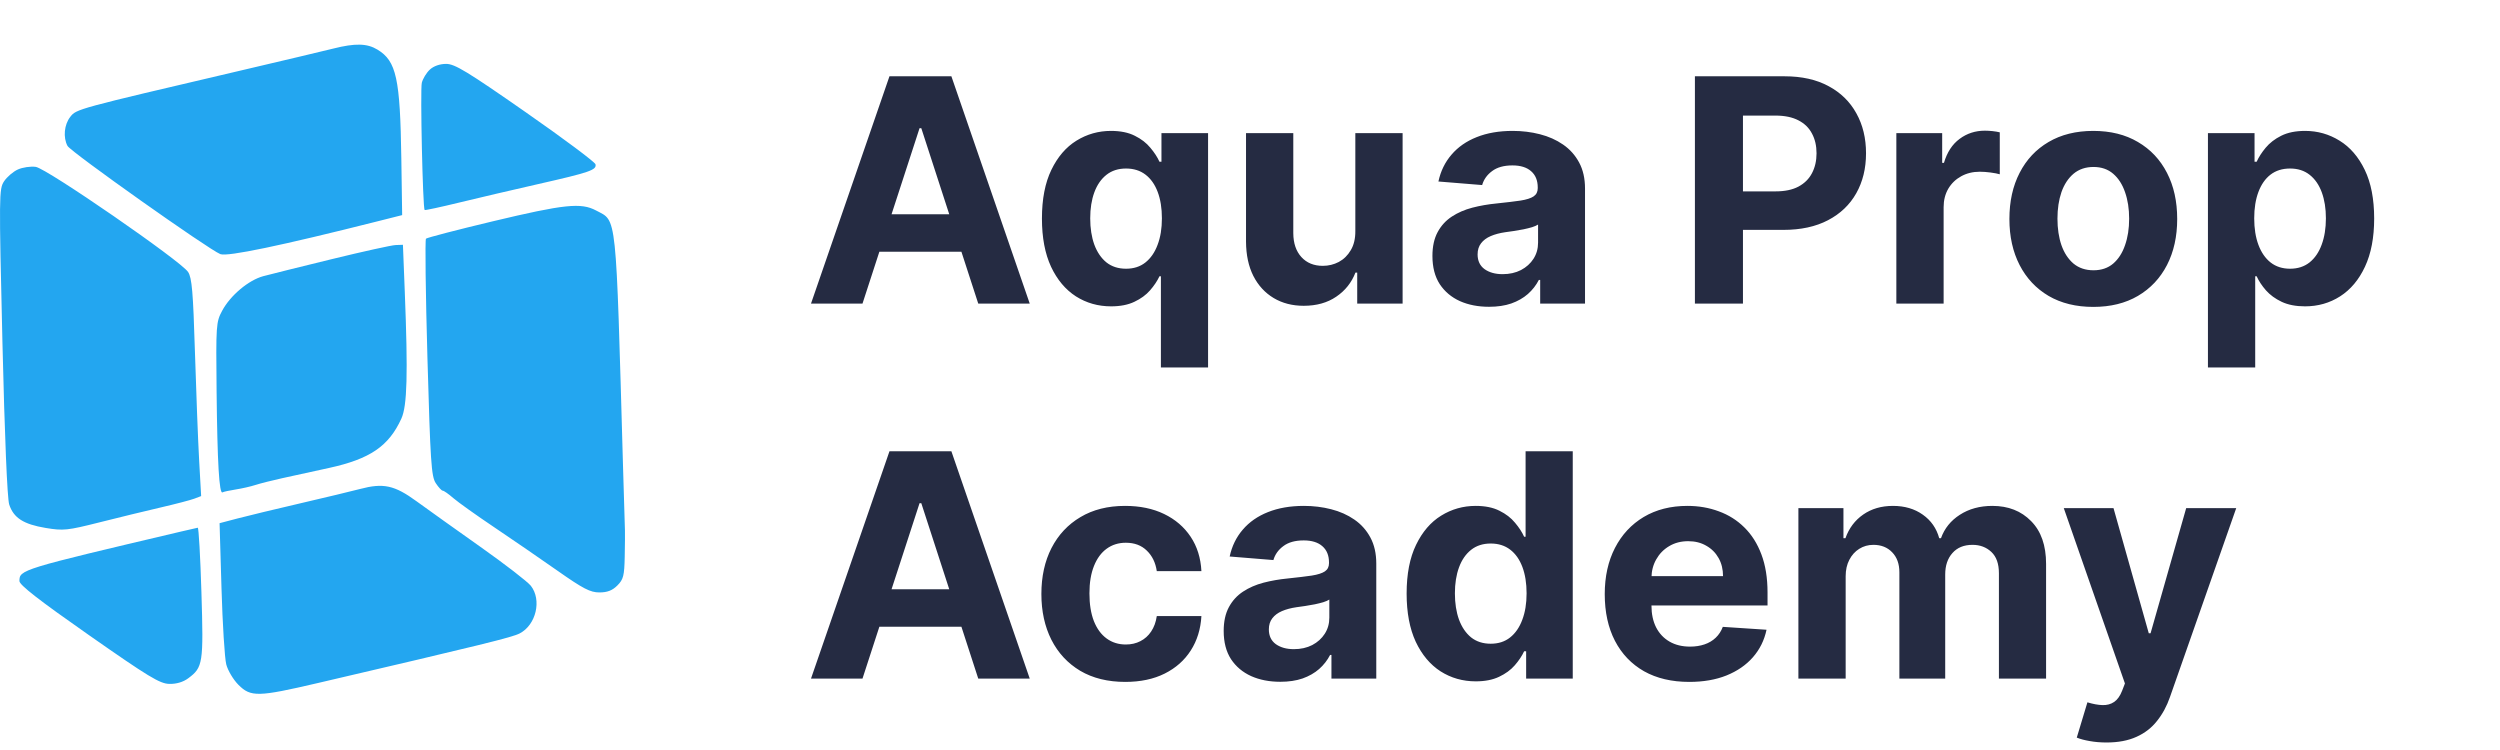
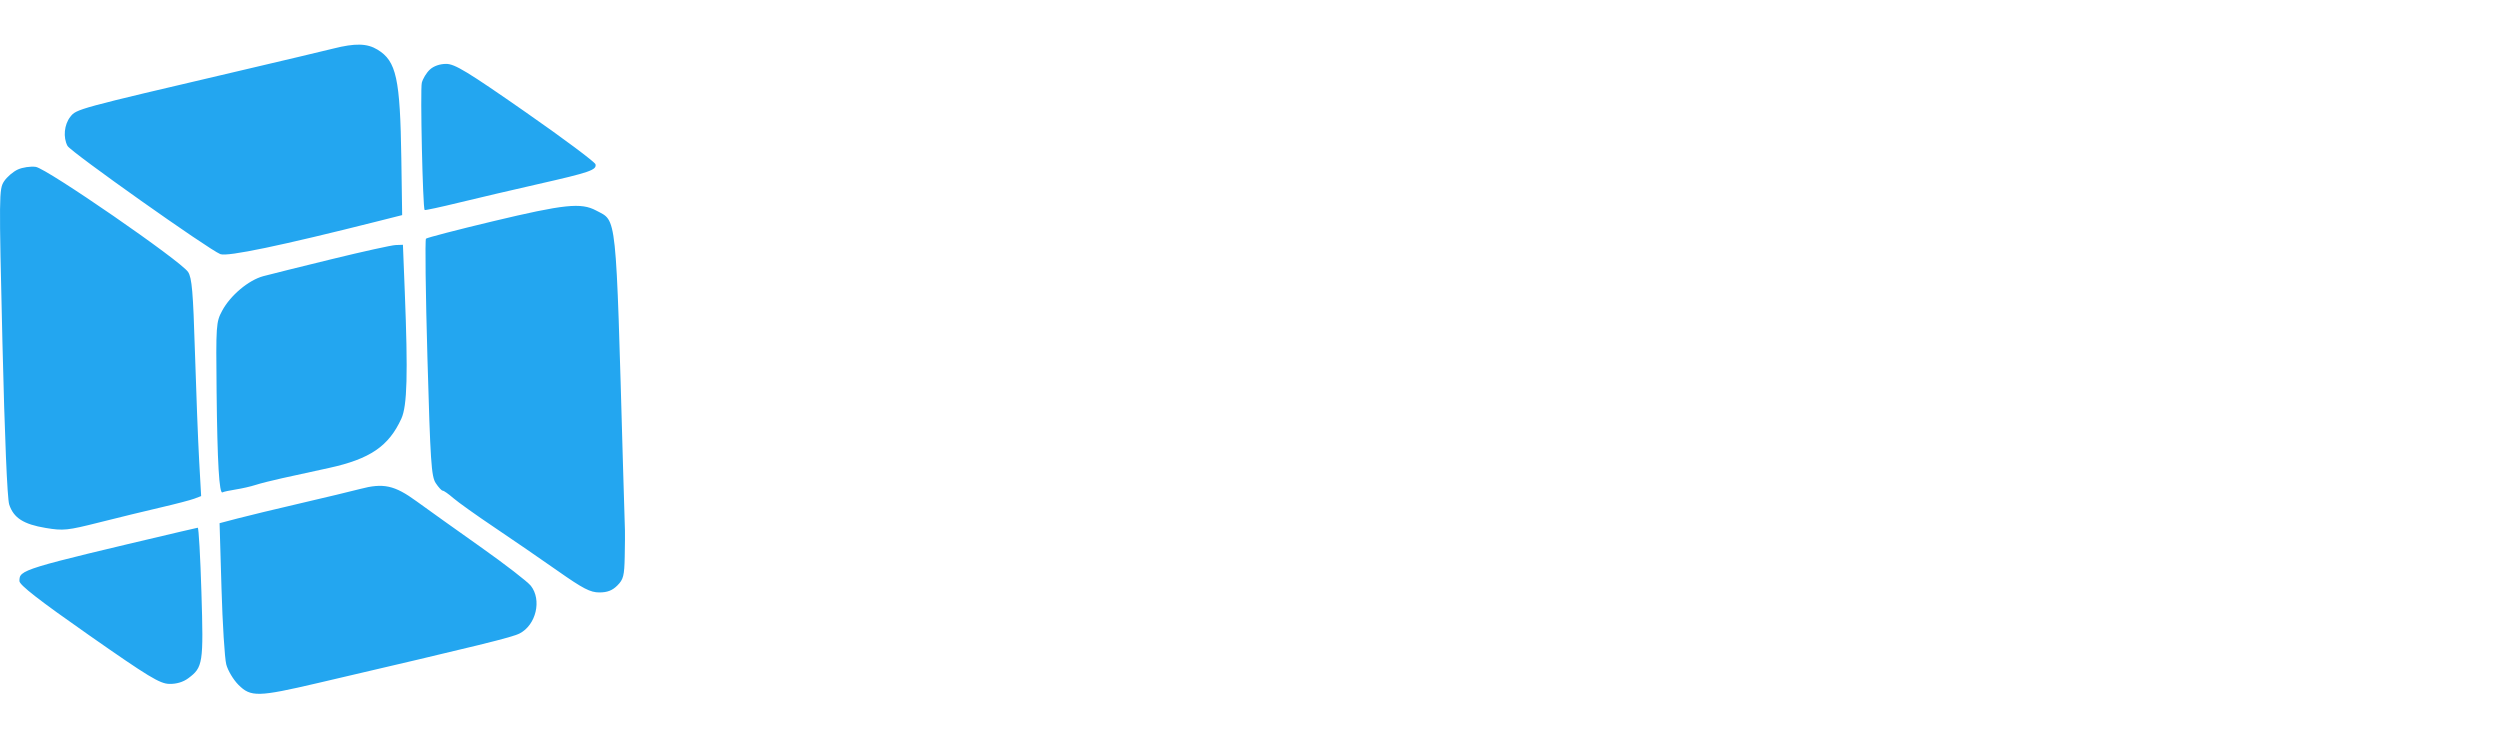
<svg xmlns="http://www.w3.org/2000/svg" width="280" height="84" viewBox="0 0 280 84" fill="none">
-   <path d="M96.6 34H90.833L99.62 8.545H106.555L115.33 34H109.563L103.187 14.362H102.988L96.6 34ZM96.239 23.995H109.862V28.196H96.239V23.995ZM130.021 41.159V30.942H129.86C129.611 31.473 129.259 31.999 128.803 32.521C128.356 33.035 127.772 33.461 127.051 33.801C126.338 34.141 125.468 34.311 124.441 34.311C122.991 34.311 121.677 33.938 120.501 33.192C119.332 32.438 118.404 31.332 117.717 29.874C117.037 28.407 116.697 26.609 116.697 24.479C116.697 22.292 117.05 20.473 117.754 19.023C118.458 17.565 119.395 16.475 120.563 15.754C121.739 15.025 123.028 14.661 124.428 14.661C125.497 14.661 126.388 14.843 127.1 15.207C127.821 15.564 128.401 16.011 128.841 16.55C129.288 17.08 129.628 17.602 129.86 18.116H130.083V14.909H135.304V41.159H130.021ZM126.119 30.097C126.972 30.097 127.693 29.865 128.281 29.401C128.878 28.929 129.334 28.27 129.648 27.425C129.972 26.58 130.133 25.59 130.133 24.454C130.133 23.319 129.976 22.333 129.661 21.496C129.346 20.66 128.89 20.013 128.294 19.558C127.697 19.102 126.972 18.874 126.119 18.874C125.249 18.874 124.515 19.11 123.919 19.582C123.322 20.055 122.871 20.709 122.564 21.546C122.257 22.383 122.104 23.352 122.104 24.454C122.104 25.565 122.257 26.547 122.564 27.4C122.879 28.245 123.33 28.908 123.919 29.389C124.515 29.861 125.249 30.097 126.119 30.097ZM151.797 25.871V14.909H157.092V34H152.008V30.532H151.809C151.378 31.651 150.662 32.55 149.659 33.229C148.665 33.909 147.451 34.249 146.017 34.249C144.741 34.249 143.619 33.959 142.649 33.379C141.68 32.798 140.922 31.974 140.375 30.905C139.836 29.836 139.563 28.556 139.554 27.065V14.909H144.849V26.12C144.857 27.247 145.16 28.138 145.756 28.792C146.353 29.447 147.153 29.774 148.155 29.774C148.793 29.774 149.39 29.629 149.945 29.339C150.5 29.041 150.948 28.602 151.287 28.022C151.635 27.442 151.805 26.725 151.797 25.871ZM166.771 34.36C165.553 34.36 164.467 34.149 163.514 33.727C162.561 33.296 161.807 32.662 161.252 31.825C160.705 30.98 160.432 29.927 160.432 28.668C160.432 27.607 160.627 26.717 161.016 25.996C161.406 25.275 161.936 24.695 162.607 24.256C163.278 23.817 164.04 23.485 164.894 23.261C165.756 23.038 166.659 22.88 167.603 22.789C168.714 22.673 169.609 22.565 170.288 22.466C170.968 22.358 171.461 22.201 171.767 21.994C172.074 21.787 172.227 21.48 172.227 21.074V20.999C172.227 20.212 171.978 19.603 171.481 19.172C170.992 18.741 170.296 18.526 169.393 18.526C168.44 18.526 167.682 18.737 167.119 19.16C166.555 19.574 166.182 20.096 166 20.726L161.103 20.328C161.352 19.168 161.841 18.166 162.57 17.32C163.299 16.467 164.239 15.812 165.391 15.357C166.551 14.893 167.893 14.661 169.418 14.661C170.479 14.661 171.494 14.785 172.463 15.033C173.441 15.282 174.307 15.667 175.061 16.189C175.823 16.711 176.424 17.383 176.863 18.203C177.302 19.015 177.522 19.988 177.522 21.124V34H172.5V31.353H172.351C172.045 31.949 171.635 32.475 171.121 32.931C170.607 33.379 169.99 33.731 169.269 33.988C168.548 34.236 167.715 34.36 166.771 34.36ZM168.287 30.706C169.066 30.706 169.754 30.553 170.35 30.246C170.947 29.932 171.415 29.509 171.755 28.979C172.094 28.448 172.264 27.848 172.264 27.177V25.151C172.099 25.258 171.871 25.358 171.581 25.449C171.299 25.532 170.98 25.61 170.624 25.685C170.267 25.751 169.911 25.813 169.555 25.871C169.198 25.921 168.875 25.967 168.585 26.008C167.964 26.099 167.421 26.244 166.957 26.443C166.493 26.642 166.133 26.911 165.876 27.251C165.619 27.582 165.491 27.997 165.491 28.494C165.491 29.215 165.752 29.766 166.274 30.147C166.804 30.52 167.475 30.706 168.287 30.706ZM189.83 34V8.545H199.872C201.803 8.545 203.448 8.914 204.806 9.652C206.165 10.381 207.201 11.396 207.914 12.697C208.635 13.989 208.995 15.481 208.995 17.171C208.995 18.861 208.63 20.353 207.901 21.646C207.172 22.938 206.116 23.945 204.732 24.666C203.356 25.387 201.691 25.747 199.735 25.747H193.335V21.434H198.865C199.901 21.434 200.755 21.256 201.426 20.9C202.105 20.535 202.611 20.034 202.942 19.396C203.282 18.75 203.452 18.008 203.452 17.171C203.452 16.326 203.282 15.588 202.942 14.959C202.611 14.321 202.105 13.828 201.426 13.48C200.746 13.123 199.885 12.945 198.841 12.945H195.211V34H189.83ZM212.391 34V14.909H217.524V18.24H217.723C218.071 17.055 218.655 16.16 219.476 15.555C220.296 14.942 221.241 14.636 222.31 14.636C222.575 14.636 222.861 14.652 223.167 14.685C223.474 14.719 223.743 14.764 223.975 14.822V19.52C223.726 19.446 223.383 19.379 222.943 19.321C222.504 19.263 222.102 19.234 221.738 19.234C220.959 19.234 220.263 19.404 219.65 19.744C219.045 20.075 218.564 20.539 218.208 21.136C217.86 21.733 217.686 22.42 217.686 23.199V34H212.391ZM234.45 34.373C232.519 34.373 230.849 33.963 229.441 33.142C228.04 32.314 226.959 31.162 226.197 29.687C225.434 28.204 225.053 26.485 225.053 24.529C225.053 22.557 225.434 20.834 226.197 19.359C226.959 17.875 228.04 16.724 229.441 15.903C230.849 15.075 232.519 14.661 234.45 14.661C236.38 14.661 238.046 15.075 239.446 15.903C240.855 16.724 241.94 17.875 242.702 19.359C243.465 20.834 243.846 22.557 243.846 24.529C243.846 26.485 243.465 28.204 242.702 29.687C241.94 31.162 240.855 32.314 239.446 33.142C238.046 33.963 236.38 34.373 234.45 34.373ZM234.474 30.271C235.353 30.271 236.086 30.023 236.674 29.526C237.263 29.02 237.706 28.332 238.004 27.462C238.311 26.592 238.464 25.602 238.464 24.492C238.464 23.381 238.311 22.391 238.004 21.521C237.706 20.651 237.263 19.963 236.674 19.458C236.086 18.953 235.353 18.7 234.474 18.7C233.588 18.7 232.842 18.953 232.237 19.458C231.641 19.963 231.189 20.651 230.882 21.521C230.584 22.391 230.435 23.381 230.435 24.492C230.435 25.602 230.584 26.592 230.882 27.462C231.189 28.332 231.641 29.02 232.237 29.526C232.842 30.023 233.588 30.271 234.474 30.271ZM247.289 41.159V14.909H252.509V18.116H252.745C252.977 17.602 253.313 17.08 253.752 16.55C254.199 16.011 254.779 15.564 255.492 15.207C256.213 14.843 257.108 14.661 258.176 14.661C259.569 14.661 260.853 15.025 262.029 15.754C263.206 16.475 264.147 17.565 264.851 19.023C265.555 20.473 265.907 22.292 265.907 24.479C265.907 26.609 265.563 28.407 264.876 29.874C264.196 31.332 263.268 32.438 262.092 33.192C260.923 33.938 259.614 34.311 258.164 34.311C257.137 34.311 256.262 34.141 255.542 33.801C254.829 33.461 254.245 33.035 253.789 32.521C253.333 31.999 252.985 31.473 252.745 30.942H252.583V41.159H247.289ZM252.472 24.454C252.472 25.59 252.629 26.58 252.944 27.425C253.259 28.27 253.714 28.929 254.311 29.401C254.908 29.865 255.633 30.097 256.486 30.097C257.348 30.097 258.077 29.861 258.674 29.389C259.27 28.908 259.722 28.245 260.028 27.4C260.343 26.547 260.501 25.565 260.501 24.454C260.501 23.352 260.347 22.383 260.041 21.546C259.734 20.709 259.283 20.055 258.686 19.582C258.089 19.11 257.356 18.874 256.486 18.874C255.624 18.874 254.895 19.102 254.299 19.558C253.71 20.013 253.259 20.66 252.944 21.496C252.629 22.333 252.472 23.319 252.472 24.454ZM96.6 76H90.833L99.62 50.545H106.555L115.33 76H109.563L103.187 56.362H102.988L96.6 76ZM96.239 65.995H109.862V70.196H96.239V65.995ZM126.032 76.373C124.076 76.373 122.394 75.959 120.985 75.13C119.585 74.293 118.508 73.133 117.754 71.65C117.008 70.167 116.635 68.46 116.635 66.529C116.635 64.574 117.012 62.858 117.766 61.383C118.529 59.9 119.61 58.744 121.01 57.916C122.411 57.079 124.076 56.66 126.007 56.66C127.672 56.66 129.131 56.963 130.382 57.568C131.633 58.173 132.623 59.022 133.352 60.116C134.081 61.209 134.483 62.494 134.558 63.969H129.561C129.421 63.016 129.048 62.249 128.443 61.669C127.846 61.081 127.063 60.787 126.094 60.787C125.273 60.787 124.557 61.011 123.944 61.458C123.339 61.897 122.866 62.539 122.527 63.385C122.187 64.23 122.017 65.253 122.017 66.454C122.017 67.673 122.183 68.708 122.514 69.562C122.854 70.415 123.33 71.066 123.944 71.513C124.557 71.961 125.273 72.184 126.094 72.184C126.699 72.184 127.241 72.06 127.722 71.811C128.211 71.563 128.613 71.202 128.928 70.73C129.251 70.249 129.462 69.674 129.561 69.002H134.558C134.475 70.461 134.077 71.745 133.365 72.856C132.66 73.957 131.687 74.819 130.444 75.441C129.201 76.062 127.73 76.373 126.032 76.373ZM143.392 76.36C142.174 76.36 141.088 76.149 140.135 75.727C139.182 75.296 138.428 74.662 137.873 73.825C137.326 72.98 137.053 71.927 137.053 70.668C137.053 69.607 137.248 68.717 137.637 67.996C138.027 67.275 138.557 66.695 139.228 66.256C139.899 65.817 140.662 65.485 141.515 65.261C142.377 65.038 143.28 64.88 144.225 64.789C145.335 64.673 146.23 64.565 146.909 64.466C147.589 64.358 148.082 64.201 148.388 63.994C148.695 63.786 148.848 63.48 148.848 63.074V62.999C148.848 62.212 148.6 61.603 148.102 61.172C147.613 60.741 146.917 60.526 146.014 60.526C145.061 60.526 144.303 60.737 143.74 61.16C143.176 61.574 142.803 62.096 142.621 62.726L137.724 62.328C137.973 61.168 138.462 60.166 139.191 59.32C139.92 58.467 140.86 57.812 142.012 57.356C143.172 56.892 144.515 56.66 146.039 56.66C147.1 56.66 148.115 56.785 149.084 57.033C150.062 57.282 150.928 57.667 151.682 58.189C152.444 58.711 153.045 59.383 153.484 60.203C153.923 61.015 154.143 61.988 154.143 63.124V76H149.122V73.353H148.972C148.666 73.949 148.256 74.475 147.742 74.931C147.228 75.379 146.611 75.731 145.89 75.988C145.169 76.236 144.336 76.36 143.392 76.36ZM144.908 72.706C145.687 72.706 146.375 72.553 146.971 72.246C147.568 71.932 148.036 71.509 148.376 70.979C148.716 70.448 148.885 69.848 148.885 69.177V67.151C148.72 67.258 148.492 67.358 148.202 67.449C147.92 67.532 147.601 67.61 147.245 67.685C146.888 67.751 146.532 67.813 146.176 67.871C145.82 67.921 145.496 67.967 145.206 68.008C144.585 68.099 144.042 68.244 143.578 68.443C143.114 68.642 142.754 68.911 142.497 69.251C142.24 69.582 142.112 69.997 142.112 70.494C142.112 71.215 142.373 71.766 142.895 72.147C143.425 72.52 144.096 72.706 144.908 72.706ZM165.285 76.311C163.835 76.311 162.522 75.938 161.345 75.192C160.177 74.438 159.249 73.332 158.561 71.874C157.882 70.407 157.542 68.609 157.542 66.479C157.542 64.292 157.894 62.473 158.599 61.023C159.303 59.565 160.239 58.475 161.408 57.754C162.584 57.025 163.873 56.66 165.273 56.66C166.342 56.66 167.233 56.843 167.945 57.207C168.666 57.564 169.246 58.011 169.685 58.55C170.133 59.08 170.472 59.602 170.704 60.116H170.866V50.545H176.148V76H170.928V72.942H170.704C170.456 73.473 170.104 73.999 169.648 74.521C169.201 75.035 168.616 75.461 167.896 75.801C167.183 76.141 166.313 76.311 165.285 76.311ZM166.963 72.097C167.817 72.097 168.538 71.865 169.126 71.401C169.723 70.929 170.178 70.27 170.493 69.425C170.816 68.58 170.978 67.59 170.978 66.454C170.978 65.319 170.82 64.333 170.506 63.496C170.191 62.66 169.735 62.013 169.138 61.557C168.542 61.102 167.817 60.874 166.963 60.874C166.093 60.874 165.36 61.11 164.763 61.582C164.167 62.055 163.715 62.709 163.409 63.546C163.102 64.383 162.949 65.353 162.949 66.454C162.949 67.565 163.102 68.547 163.409 69.4C163.724 70.245 164.175 70.908 164.763 71.389C165.36 71.861 166.093 72.097 166.963 72.097ZM189.202 76.373C187.238 76.373 185.548 75.975 184.131 75.18C182.722 74.376 181.637 73.241 180.874 71.774C180.112 70.299 179.731 68.555 179.731 66.541C179.731 64.578 180.112 62.854 180.874 61.371C181.637 59.888 182.71 58.732 184.094 57.903C185.486 57.075 187.118 56.66 188.991 56.66C190.25 56.66 191.423 56.864 192.508 57.27C193.602 57.667 194.555 58.268 195.367 59.072C196.187 59.876 196.825 60.886 197.281 62.104C197.736 63.314 197.964 64.731 197.964 66.355V67.809H181.844V64.528H192.98C192.98 63.766 192.815 63.09 192.483 62.502C192.152 61.914 191.692 61.454 191.104 61.123C190.523 60.783 189.848 60.613 189.078 60.613C188.274 60.613 187.561 60.799 186.94 61.172C186.327 61.537 185.846 62.03 185.498 62.651C185.15 63.264 184.972 63.948 184.964 64.702V67.822C184.964 68.766 185.138 69.582 185.486 70.27C185.842 70.958 186.343 71.488 186.99 71.861C187.636 72.234 188.402 72.421 189.289 72.421C189.877 72.421 190.416 72.338 190.905 72.172C191.394 72.006 191.812 71.758 192.16 71.426C192.508 71.095 192.773 70.689 192.955 70.208L197.852 70.531C197.604 71.708 197.094 72.735 196.324 73.614C195.561 74.484 194.575 75.163 193.366 75.652C192.164 76.133 190.776 76.373 189.202 76.373ZM201.42 76V56.909H206.466V60.277H206.689C207.087 59.159 207.75 58.276 208.678 57.63C209.606 56.984 210.716 56.66 212.009 56.66C213.318 56.66 214.433 56.988 215.352 57.642C216.272 58.289 216.885 59.167 217.192 60.277H217.391C217.78 59.184 218.485 58.309 219.504 57.655C220.531 56.992 221.745 56.66 223.145 56.66C224.927 56.66 226.373 57.228 227.483 58.363C228.602 59.49 229.161 61.089 229.161 63.161V76H223.879V64.205C223.879 63.144 223.597 62.349 223.034 61.819C222.47 61.288 221.766 61.023 220.921 61.023C219.959 61.023 219.21 61.33 218.671 61.943C218.132 62.548 217.863 63.347 217.863 64.342V76H212.73V64.093C212.73 63.157 212.461 62.411 211.922 61.856C211.392 61.301 210.692 61.023 209.822 61.023C209.233 61.023 208.703 61.172 208.231 61.471C207.767 61.761 207.398 62.171 207.124 62.701C206.851 63.223 206.714 63.836 206.714 64.54V76H201.42ZM235.929 83.159C235.257 83.159 234.628 83.105 234.039 82.998C233.459 82.898 232.979 82.77 232.598 82.612L233.791 78.66C234.412 78.85 234.972 78.954 235.469 78.971C235.974 78.987 236.409 78.871 236.774 78.623C237.147 78.374 237.449 77.951 237.681 77.355L237.992 76.547L231.143 56.909H236.712L240.664 70.929H240.863L244.853 56.909H250.458L243.038 78.063C242.682 79.091 242.197 79.986 241.584 80.748C240.979 81.519 240.212 82.111 239.284 82.525C238.356 82.948 237.238 83.159 235.929 83.159Z" fill="#252B42" />
  <path fill-rule="evenodd" clip-rule="evenodd" d="M37.314 5.443C36.356 5.685 31.584 6.817 26.709 7.959C8.534 12.217 8.563 12.209 7.873 13.085C7.188 13.956 7.051 15.389 7.561 16.343C7.917 17.007 23.384 27.958 24.68 28.463C25.467 28.77 31.503 27.509 42.32 24.779L45.042 24.092L44.949 17.773C44.817 8.774 44.397 6.849 42.284 5.561C41.12 4.851 39.784 4.819 37.314 5.443ZM48.14 7.798C47.761 8.151 47.357 8.816 47.242 9.275C47.053 10.027 47.349 23.312 47.559 23.522C47.608 23.57 49.346 23.195 51.423 22.689C53.5 22.183 57.478 21.252 60.264 20.62C66.065 19.304 66.838 19.038 66.697 18.403C66.641 18.151 63.112 15.517 58.854 12.55C52.32 7.998 50.934 7.156 49.971 7.156C49.262 7.156 48.568 7.399 48.14 7.798ZM2.002 18.982C1.472 19.221 0.774 19.82 0.452 20.312C-0.113 21.174 -0.119 21.823 0.272 38.319C0.524 48.922 0.813 55.841 1.032 56.509C1.522 58.006 2.634 58.718 5.122 59.131C7.101 59.459 7.533 59.414 11.126 58.508C13.255 57.97 16.35 57.217 18.004 56.834C19.658 56.451 21.352 56.008 21.77 55.849L22.528 55.561L22.303 51.539C22.18 49.327 21.968 43.858 21.832 39.386C21.628 32.688 21.494 31.115 21.067 30.465C20.258 29.229 5.227 18.857 4.002 18.689C3.433 18.611 2.533 18.743 2.002 18.982ZM55.199 24.785C51.195 25.741 47.825 26.618 47.709 26.733C47.595 26.847 47.668 32.862 47.873 40.099C48.201 51.724 48.309 53.357 48.801 54.107C49.107 54.574 49.461 54.957 49.588 54.957C49.714 54.957 50.245 55.329 50.767 55.784C51.29 56.238 53.355 57.712 55.358 59.057C57.36 60.403 60.552 62.595 62.45 63.928C65.318 65.942 66.111 66.352 67.134 66.352C68.019 66.352 68.584 66.134 69.142 65.575C69.823 64.895 69.925 64.492 69.969 62.331C69.996 60.973 70.008 59.658 69.994 59.407C69.981 59.157 69.884 55.952 69.78 52.285C68.959 23.353 69.115 24.834 66.759 23.574C65.078 22.675 63.211 22.871 55.199 24.785ZM37.156 29.024C33.673 29.875 30.225 30.732 29.492 30.93C27.832 31.378 25.8 33.087 24.878 34.81C24.201 36.075 24.18 36.394 24.259 43.877C24.343 51.797 24.552 55.371 24.92 55.145C25.034 55.076 25.696 54.931 26.393 54.823C27.089 54.715 28.092 54.486 28.621 54.314C29.151 54.142 30.504 53.8 31.628 53.553C32.753 53.306 35.098 52.794 36.839 52.413C41.441 51.409 43.544 49.977 44.953 46.884C45.605 45.454 45.7 41.924 45.336 32.69L45.128 27.416L44.307 27.446C43.856 27.463 40.638 28.173 37.156 29.024ZM40.321 54.767C39.451 54.997 36.459 55.715 33.673 56.363C30.888 57.011 27.705 57.778 26.6 58.069L24.592 58.597L24.807 65.877C24.925 69.882 25.164 73.72 25.339 74.406C25.515 75.091 26.13 76.124 26.706 76.701C28.09 78.085 28.887 78.067 35.602 76.499C54.145 72.172 57.355 71.383 58.203 70.944C60.043 69.993 60.699 67.192 59.453 65.607C59.094 65.151 56.565 63.197 53.834 61.267C51.103 59.336 47.877 57.035 46.665 56.152C44.181 54.342 42.946 54.072 40.321 54.767ZM20.22 59.547C2.327 63.764 2.176 63.81 2.176 65.078C2.176 65.516 4.366 67.22 9.95 71.126C16.634 75.802 17.896 76.569 18.956 76.597C19.747 76.617 20.506 76.394 21.075 75.973C22.735 74.744 22.802 74.308 22.56 66.357C22.438 62.35 22.253 59.086 22.149 59.104C22.046 59.122 21.177 59.321 20.22 59.547Z" fill="#23A6F0" />
</svg>